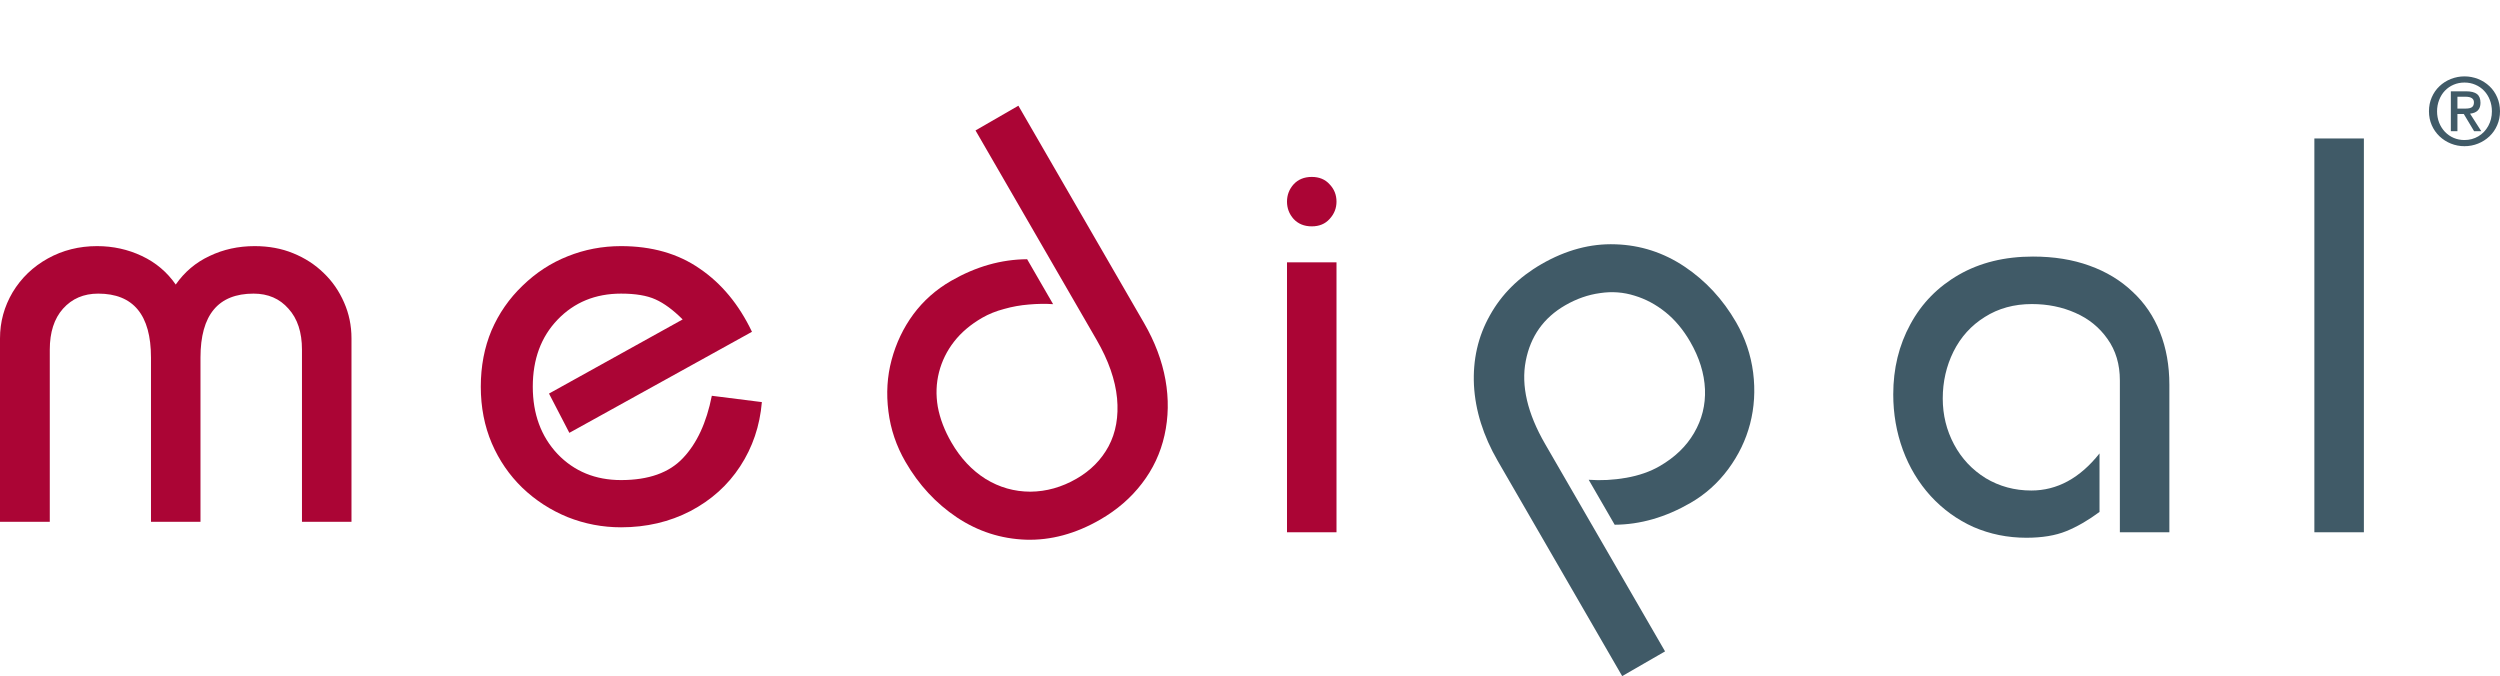
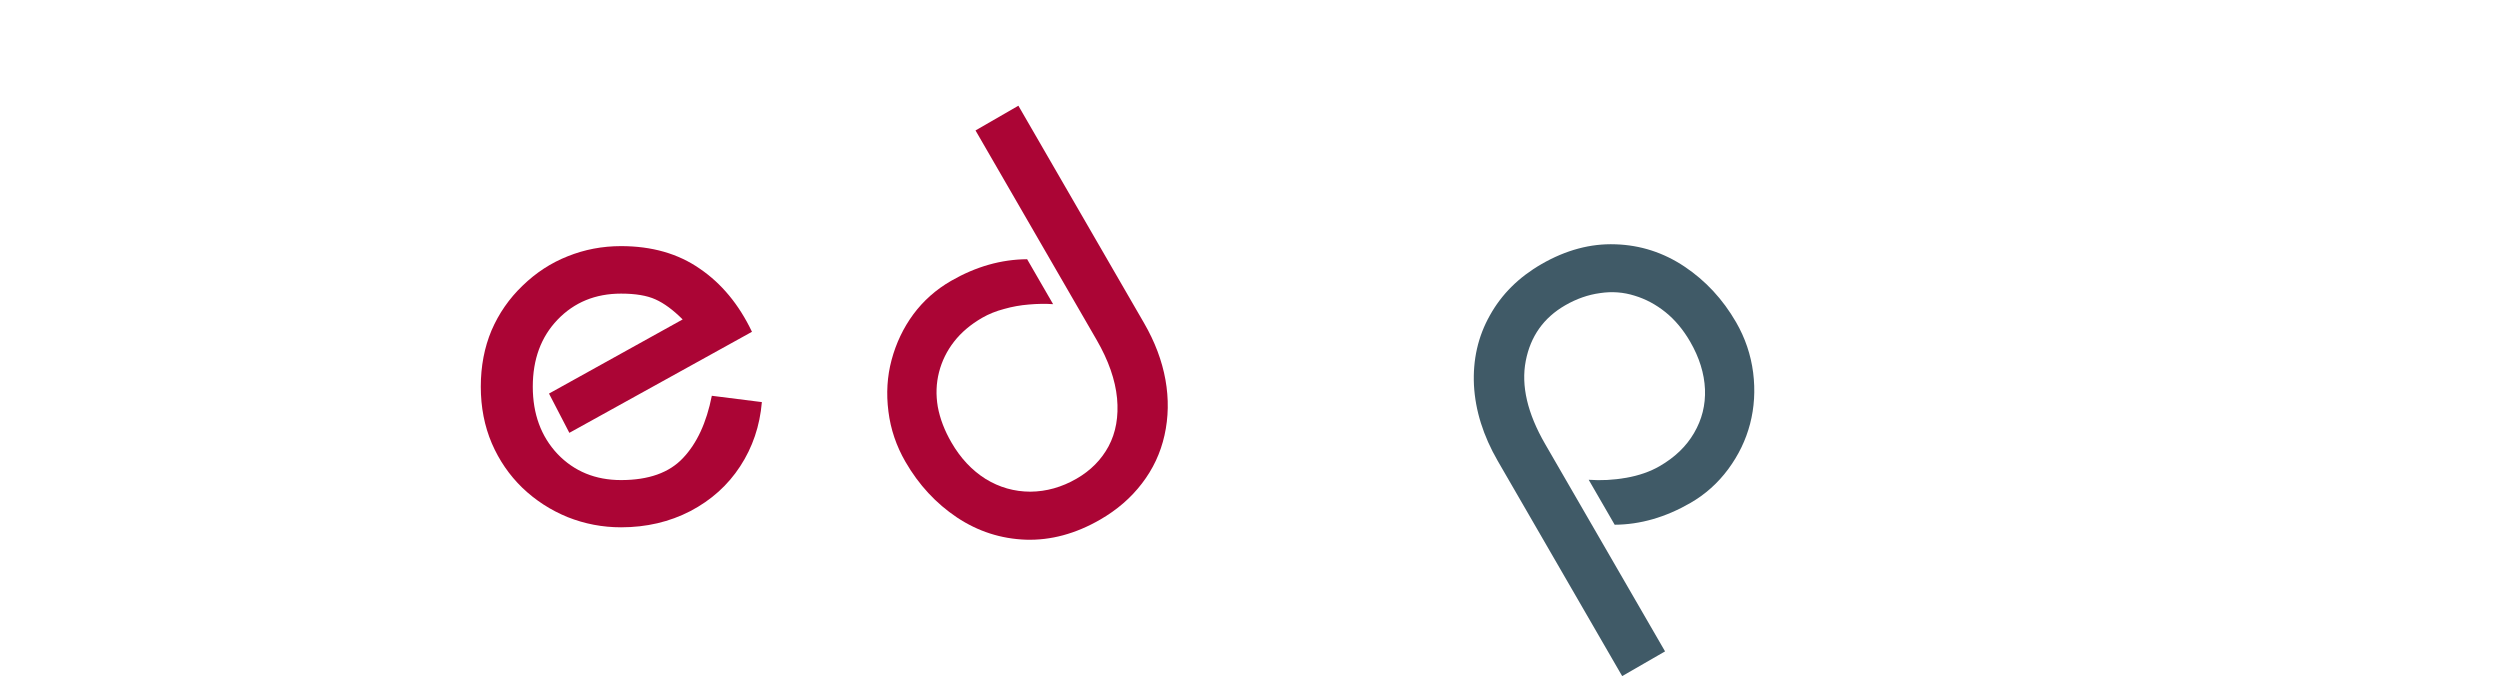
<svg xmlns="http://www.w3.org/2000/svg" width="170" height="46" viewBox="0 0 170 46" fill="none">
  <g clip-path="url(#clip0_162_11)">
-     <path d="M90.882 36.194H87.516V17.838H90.882V36.194ZM87.516 13.711C87.516 13.263 87.665 12.871 87.964 12.535C88.276 12.199 88.688 12.031 89.199 12.031C89.71 12.031 90.115 12.199 90.414 12.535C90.726 12.859 90.882 13.251 90.882 13.711C90.882 14.159 90.726 14.552 90.414 14.888C90.115 15.224 89.71 15.392 89.199 15.392C88.688 15.392 88.276 15.224 87.964 14.888C87.665 14.552 87.516 14.159 87.516 13.711Z" fill="#AB0535" />
-     <path d="M147.517 36.194H144.151V25.867C144.151 24.772 143.871 23.832 143.31 23.048C142.761 22.264 142.032 21.672 141.122 21.274C140.224 20.875 139.239 20.676 138.166 20.676C136.957 20.676 135.891 20.969 134.968 21.554C134.046 22.127 133.335 22.911 132.837 23.907C132.35 24.89 132.107 25.954 132.107 27.1C132.107 28.22 132.363 29.26 132.874 30.218C133.385 31.177 134.102 31.942 135.025 32.515C135.96 33.075 136.994 33.355 138.129 33.355C139.887 33.355 141.433 32.515 142.767 30.834V34.812C141.994 35.384 141.24 35.82 140.504 36.119C139.769 36.418 138.865 36.567 137.793 36.567C136.521 36.567 135.324 36.324 134.202 35.839C133.092 35.341 132.12 34.637 131.284 33.729C130.461 32.82 129.832 31.774 129.396 30.592C128.959 29.396 128.741 28.139 128.741 26.82C128.741 25.064 129.127 23.477 129.901 22.058C130.673 20.626 131.777 19.5 133.21 18.678C134.644 17.857 136.321 17.446 138.241 17.446C139.662 17.446 140.941 17.651 142.075 18.062C143.222 18.473 144.201 19.064 145.011 19.836C145.834 20.595 146.457 21.517 146.881 22.599C147.306 23.67 147.517 24.859 147.517 26.166V36.194Z" fill="#405A67" />
-     <path d="M160.744 36.194H157.377V9.416H160.744V36.194Z" fill="#405A67" />
-     <path d="M3.385 35.483H0V23.01C0 21.89 0.287 20.844 0.86 19.873C1.446 18.902 2.244 18.136 3.254 17.576C4.264 17.016 5.38 16.736 6.602 16.736C7.686 16.736 8.702 16.96 9.65 17.408C10.598 17.856 11.364 18.504 11.95 19.35C12.549 18.491 13.315 17.844 14.251 17.408C15.186 16.96 16.208 16.736 17.318 16.736C18.277 16.736 19.15 16.898 19.936 17.221C20.734 17.545 21.426 17.993 22.012 18.566C22.598 19.126 23.059 19.792 23.395 20.564C23.732 21.323 23.901 22.139 23.901 23.01V35.483H20.534V23.776C20.534 22.593 20.229 21.666 19.618 20.993C19.019 20.309 18.228 19.966 17.243 19.966C14.836 19.966 13.633 21.416 13.633 24.317V35.483H10.267V24.317C10.267 21.416 9.07 19.966 6.676 19.966C5.691 19.966 4.894 20.309 4.283 20.993C3.684 21.666 3.385 22.593 3.385 23.776V35.483Z" fill="#AB0535" />
    <path d="M51.134 22.562L38.716 29.433L37.332 26.763L46.421 21.721C45.773 21.074 45.156 20.62 44.57 20.358C43.996 20.097 43.217 19.966 42.232 19.966C40.487 19.966 39.047 20.558 37.912 21.74C36.79 22.91 36.229 24.429 36.229 26.296C36.229 28.151 36.79 29.676 37.912 30.871C39.047 32.054 40.487 32.645 42.232 32.645C44.102 32.645 45.505 32.147 46.44 31.151C47.388 30.155 48.042 28.743 48.404 26.913L51.807 27.342C51.67 28.96 51.178 30.417 50.33 31.712C49.495 32.994 48.366 34.008 46.945 34.755C45.524 35.49 43.953 35.857 42.232 35.857C40.973 35.857 39.764 35.627 38.604 35.166C37.444 34.693 36.416 34.027 35.518 33.168C34.633 32.309 33.941 31.301 33.442 30.143C32.944 28.973 32.694 27.691 32.694 26.296C32.694 24.902 32.938 23.626 33.424 22.468C33.922 21.311 34.627 20.296 35.537 19.425C36.447 18.541 37.469 17.875 38.604 17.427C39.751 16.966 40.96 16.736 42.232 16.736C44.327 16.736 46.11 17.246 47.581 18.267C49.064 19.275 50.249 20.707 51.134 22.562Z" fill="#AB0535" />
    <path d="M113.224 44.294L110.308 45.975L101.845 31.34C100.861 29.636 100.322 27.92 100.229 26.191C100.147 24.456 100.507 22.875 101.31 21.45C102.106 20.013 103.276 18.85 104.82 17.96C106.483 17.001 108.16 16.552 109.85 16.613C111.551 16.667 113.118 17.173 114.549 18.13C115.981 19.087 117.149 20.347 118.053 21.91C118.67 22.978 119.057 24.12 119.214 25.338C119.365 26.544 119.295 27.706 119.005 28.822C118.719 29.921 118.224 30.946 117.522 31.898C116.819 32.849 115.961 33.617 114.946 34.202C113.251 35.179 111.535 35.672 109.798 35.682L108.031 32.625C108.873 32.686 109.724 32.641 110.587 32.489C111.449 32.337 112.204 32.074 112.851 31.701C113.888 31.103 114.67 30.351 115.196 29.444C115.733 28.53 115.981 27.539 115.939 26.471C115.891 25.392 115.555 24.313 114.932 23.235C114.458 22.416 113.898 21.747 113.253 21.228C112.607 20.709 111.909 20.335 111.157 20.107C110.4 19.868 109.618 19.808 108.809 19.93C107.995 20.04 107.204 20.316 106.438 20.758C104.969 21.604 104.073 22.868 103.75 24.549C103.426 26.231 103.866 28.112 105.069 30.193L113.224 44.294Z" fill="#405A67" />
    <path d="M66.335 8.87L69.25 7.189L77.797 21.97C78.533 23.242 79.018 24.529 79.252 25.831C79.481 27.122 79.459 28.379 79.186 29.6C78.918 30.804 78.405 31.897 77.649 32.879C76.903 33.855 75.958 34.673 74.813 35.333C73.14 36.298 71.452 36.753 69.751 36.699C68.06 36.638 66.503 36.135 65.077 35.189C63.645 34.231 62.478 32.971 61.574 31.408C60.95 30.33 60.563 29.188 60.413 27.981C60.256 26.763 60.328 25.593 60.629 24.471C60.935 23.331 61.426 22.301 62.102 21.379C62.789 20.451 63.645 19.692 64.671 19.1C66.356 18.129 68.08 17.638 69.845 17.627L71.612 20.684C71.102 20.648 70.552 20.655 69.963 20.707C69.385 20.753 68.824 20.854 68.28 21.009C67.73 21.154 67.234 21.353 66.791 21.608C66.003 22.063 65.365 22.603 64.878 23.229C64.39 23.855 64.049 24.547 63.854 25.306C63.66 26.066 63.632 26.851 63.77 27.662C63.919 28.468 64.227 29.275 64.695 30.083C65.312 31.151 66.085 31.977 67.014 32.563C67.954 33.142 68.971 33.433 70.066 33.434C71.154 33.425 72.201 33.13 73.205 32.551C74.166 31.997 74.893 31.262 75.385 30.346C75.882 29.413 76.073 28.325 75.96 27.082C75.84 25.829 75.377 24.507 74.573 23.116L66.335 8.87Z" fill="#AB0535" />
-     <path d="M165.169 7.566C165.169 7.227 165.232 6.912 165.358 6.622C165.484 6.329 165.658 6.077 165.881 5.866C166.103 5.653 166.363 5.487 166.66 5.37C166.957 5.253 167.265 5.194 167.583 5.194C167.906 5.194 168.214 5.253 168.509 5.37C168.804 5.487 169.063 5.652 169.285 5.863C169.508 6.072 169.682 6.324 169.808 6.618C169.936 6.911 170 7.227 170 7.566C170 7.905 169.936 8.221 169.808 8.513C169.682 8.806 169.507 9.059 169.282 9.272C169.058 9.483 168.799 9.648 168.507 9.765C168.215 9.882 167.908 9.941 167.583 9.941C167.262 9.941 166.956 9.882 166.663 9.765C166.37 9.648 166.111 9.481 165.884 9.266C165.659 9.05 165.484 8.798 165.358 8.51C165.232 8.22 165.169 7.905 165.169 7.566ZM165.72 7.566C165.72 7.837 165.766 8.093 165.858 8.334C165.952 8.573 166.085 8.783 166.256 8.965C166.429 9.144 166.628 9.282 166.852 9.378C167.076 9.474 167.32 9.522 167.583 9.522C167.929 9.522 168.244 9.437 168.529 9.269C168.815 9.098 169.039 8.863 169.202 8.565C169.367 8.266 169.449 7.933 169.449 7.566C169.449 7.291 169.402 7.033 169.308 6.794C169.216 6.555 169.085 6.347 168.917 6.17C168.748 5.993 168.549 5.856 168.321 5.76C168.092 5.662 167.846 5.613 167.583 5.613C167.32 5.613 167.074 5.662 166.845 5.76C166.619 5.856 166.421 5.993 166.252 6.17C166.086 6.345 165.955 6.554 165.862 6.798C165.768 7.039 165.72 7.295 165.72 7.566ZM167.105 7.752V8.923H166.657V6.209H167.689C168.025 6.209 168.272 6.27 168.433 6.394C168.593 6.516 168.673 6.714 168.673 6.99C168.673 7.431 168.437 7.678 167.964 7.729L168.728 8.923H168.24L167.538 7.752H167.105ZM167.105 6.577V7.383H167.669C167.866 7.383 168.008 7.35 168.096 7.284C168.184 7.218 168.228 7.109 168.228 6.958C168.228 6.704 168.033 6.577 167.644 6.577H167.105Z" fill="#405A67" />
  </g>
  <defs>
    <clipPath id="clip0_162_11">
      <rect width="170" height="46" fill="white" />
    </clipPath>
  </defs>
</svg>